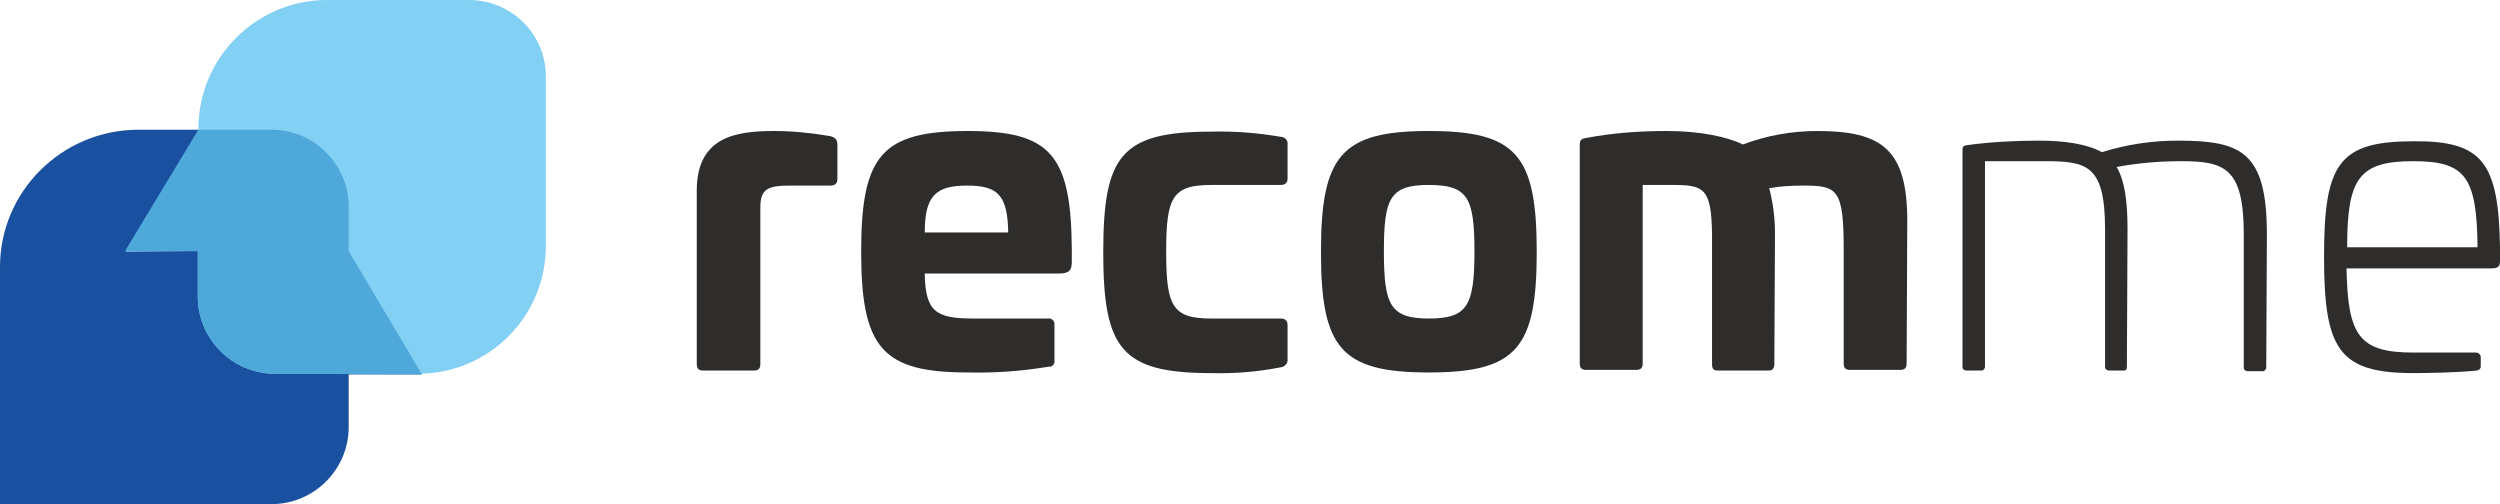
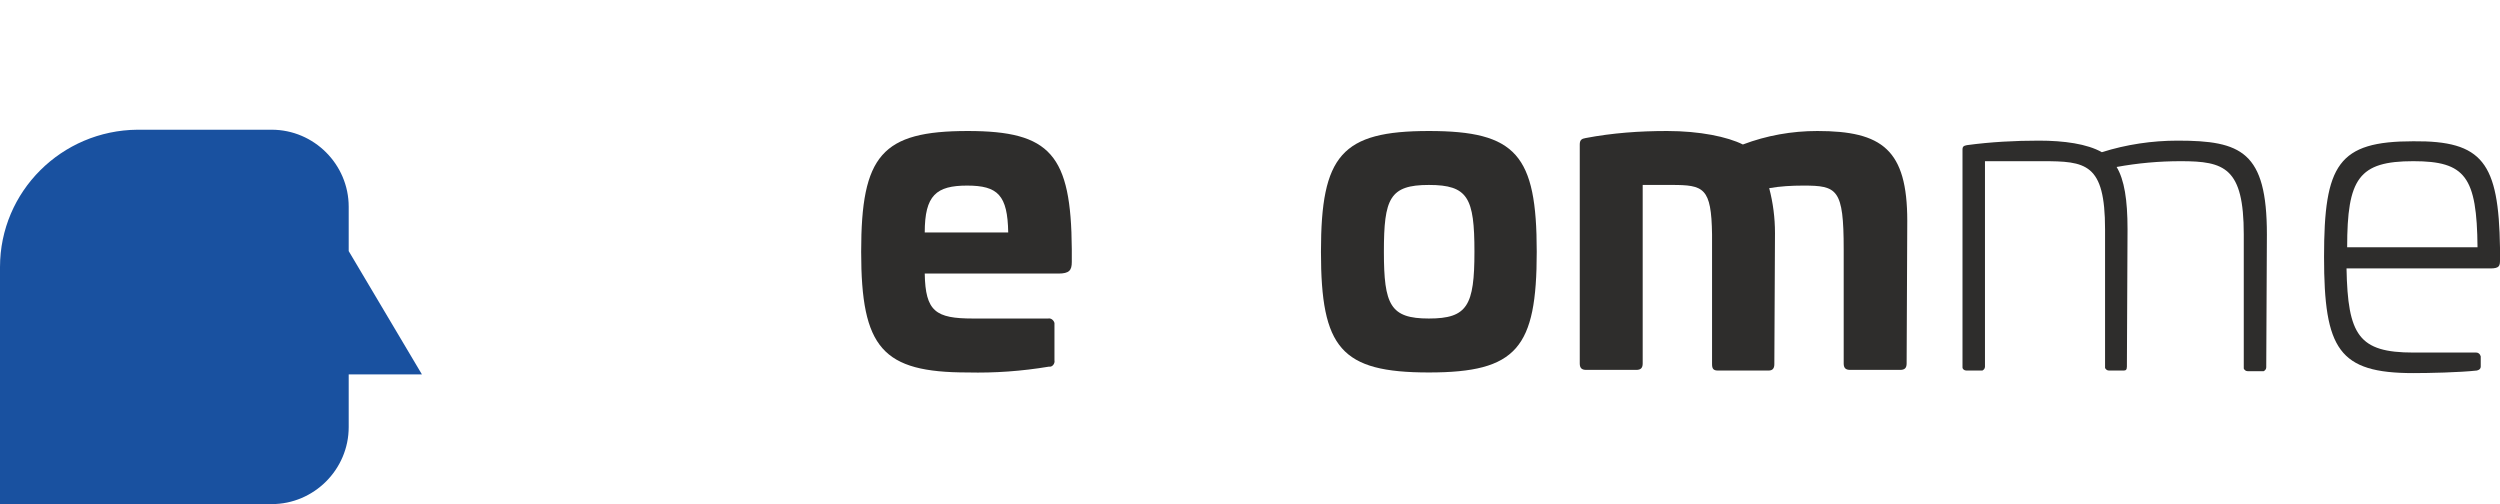
<svg xmlns="http://www.w3.org/2000/svg" version="1.1" id="Warstwa_1" x="0px" y="0px" viewBox="0 0 389.3 78.5" style="enable-background:new 0 0 389.3 78.5;" xml:space="preserve">
  <style type="text/css">
	.st0{fill:#2E2D2C;}
	.st1{fill:#1951A0;}
	.st2{fill:#83D0F5;}
	.st3{fill:#4FA8DA;}
</style>
  <g id="Warstwa_1_1_">
-     <path class="st0" d="M129.3,21.2c0.7,0.2,1.1,0.5,1.1,1.3v5.4c0,0.7-0.4,1-1.1,1H123c-3.4,0-4.6,0.5-4.6,3.4v24.4c0,0.7-0.3,1-1,1   h-7.9c-0.7,0-1-0.3-1-1V29.7c0-8.3,5.9-9.3,12-9.3C123.4,20.4,126.4,20.7,129.3,21.2z" />
    <path class="st0" d="M166.9,38.8v2c0,1.3-0.4,1.8-2.1,1.8H144c0.1,5.9,1.7,7,7.5,7h11.7c0.5-0.1,0.9,0.3,1,0.7c0,0.1,0,0.2,0,0.3   v5.5c0.1,0.5-0.3,1-0.7,1c-0.1,0-0.1,0-0.2,0c-4.2,0.7-8.4,1-12.6,0.9c-13.3,0-16.6-3.8-16.6-18.8s3.2-18.8,16.6-18.8   C163.6,20.4,166.8,24.1,166.9,38.8z M144,36.2H157c-0.1-5.8-1.6-7.3-6.4-7.3S144,30.4,144,36.2L144,36.2z" />
-     <path class="st0" d="M199.4,21.3c0.7,0,1.2,0.6,1.1,1.2c0,0,0,0.1,0,0.1v5.2c0,0.7-0.4,1-1.1,1h-10.8c-6.1,0-7,2-7,10.4   s0.9,10.4,7,10.4h10.8c0.7,0,1.1,0.3,1.1,1v5.3c0.1,0.6-0.4,1.2-1,1.3c0,0-0.1,0-0.1,0c-3.5,0.7-7.2,1-10.8,0.9   c-14,0-16.8-3.8-16.8-18.8s2.7-18.8,16.8-18.8C192.3,20.4,195.9,20.7,199.4,21.3z" />
    <path class="st0" d="M239.3,39.2c0,15-3.1,18.8-16.8,18.8s-16.8-3.8-16.8-18.8s3.2-18.8,16.8-18.8S239.3,24.1,239.3,39.2z    M215.5,39.2c0,8.3,1,10.4,7,10.4s7.1-2,7.1-10.4s-1-10.4-7.1-10.4S215.5,30.9,215.5,39.2z" />
    <path class="st0" d="M297,34.4l-0.1,22.2c0,0.7-0.3,1-1,1h-7.8c-0.7,0-1-0.3-1-1V38.8c0-9.4-1-9.9-6.3-9.9c-1.8,0-3.6,0.1-5.3,0.4   c0.6,2.3,0.9,4.6,0.9,7l-0.1,20.4c0,0.7-0.3,1-0.9,1h-7.9c-0.7,0-0.9-0.3-0.9-1V36.5c-0.1-7.3-1.3-7.7-6.3-7.7h-4.5v27.8   c0,0.7-0.3,1-1,1h-7.8c-0.7,0-1-0.3-1-1V22.5c0-0.7,0.3-0.9,0.9-1c4.2-0.8,8.4-1.1,12.7-1.1c5.1,0,9.4,0.9,11.8,2.1   c3.7-1.4,7.6-2.1,11.6-2.1C293.1,20.4,297,23.3,297,34.4z" />
    <path class="st0" d="M353,36.5l-0.1,20.7c0,0.3-0.2,0.5-0.4,0.6c-0.1,0-0.1,0-0.2,0h-2.3c-0.3,0-0.5-0.2-0.6-0.4c0-0.1,0-0.1,0-0.2   V36.5c0-10.4-3-11.4-9.8-11.4c-3.4,0-6.7,0.3-10,0.9c1.2,2,1.7,5.1,1.7,9.7l-0.1,21.4c0,0.5-0.2,0.6-0.5,0.6h-2.3   c-0.3,0-0.5-0.2-0.6-0.4c0-0.1,0-0.1,0-0.2V35.7c0-10.3-3-10.6-9.8-10.6h-8.9v32c0,0.3-0.2,0.5-0.4,0.6c-0.1,0-0.1,0-0.2,0h-2.3   c-0.3,0-0.6-0.2-0.6-0.5c0,0,0-0.1,0-0.1V23.3c0-0.5,0.2-0.6,0.7-0.7c3.7-0.5,7.5-0.7,11.2-0.7c3.9,0,7.5,0.5,9.8,1.8   c3.8-1.2,7.8-1.8,11.8-1.8C349,21.9,353,23.6,353,36.5z" />
    <path class="st0" d="M389.3,38.6v1.9c0,0.9-0.1,1.3-1.5,1.3h-22.4c0.2,10.4,1.9,13.1,10.4,13.1h9.8c0.3,0,0.6,0.2,0.7,0.6   c0,0,0,0.1,0,0.1v1.5c0,0.3-0.2,0.5-0.6,0.6c-2.7,0.3-7.5,0.4-9.9,0.4c-11.6,0-13.9-3.7-13.9-18.1s2.2-18,13.9-18   C386.6,21.9,389.1,25.3,389.3,38.6z M365.5,38.5h20.3c-0.1-11-1.9-13.4-10-13.4C367.3,25.1,365.5,27.8,365.5,38.5z" />
  </g>
  <g id="Warstwa_2_1_">
    <path class="st1" d="M54.3,39.1v-6.9c0-6.6-5.4-12-12-12H21.4C9.6,20.3,0,29.8,0,41.6v36.9h42.3c6.6,0,12-5.4,12-12v-8.2h11.4   L54.3,39.1z" />
-     <path class="st2" d="M30.7,39.1c0.1,0,0.1,0.1,0.1,0.1c0,0,0,0,0,0v7c0,6.6,5.4,12,12,12h22.3c11,0,19.9-8.9,19.9-19.9V12.1   C85.1,5.4,79.7,0,73,0H50.9c-11,0-20,9-20,20v0.2c0,0,0,0,0,0.1L19.6,39c0,0.1,0,0.1,0,0.2c0,0,0,0,0.1,0L30.7,39.1z" />
-     <path class="st3" d="M65.2,58.3h0.5L54.3,39.1v-6.9c0-6.6-5.4-12-12-12H30.9l0,0L19.6,38.9c0,0.1,0,0.1,0,0.2c0,0,0,0,0.1,0h11   c0.1,0,0.1,0.1,0.1,0.1c0,0,0,0,0,0v7c0,6.6,5.4,12,12,12L65.2,58.3z" />
  </g>
</svg>